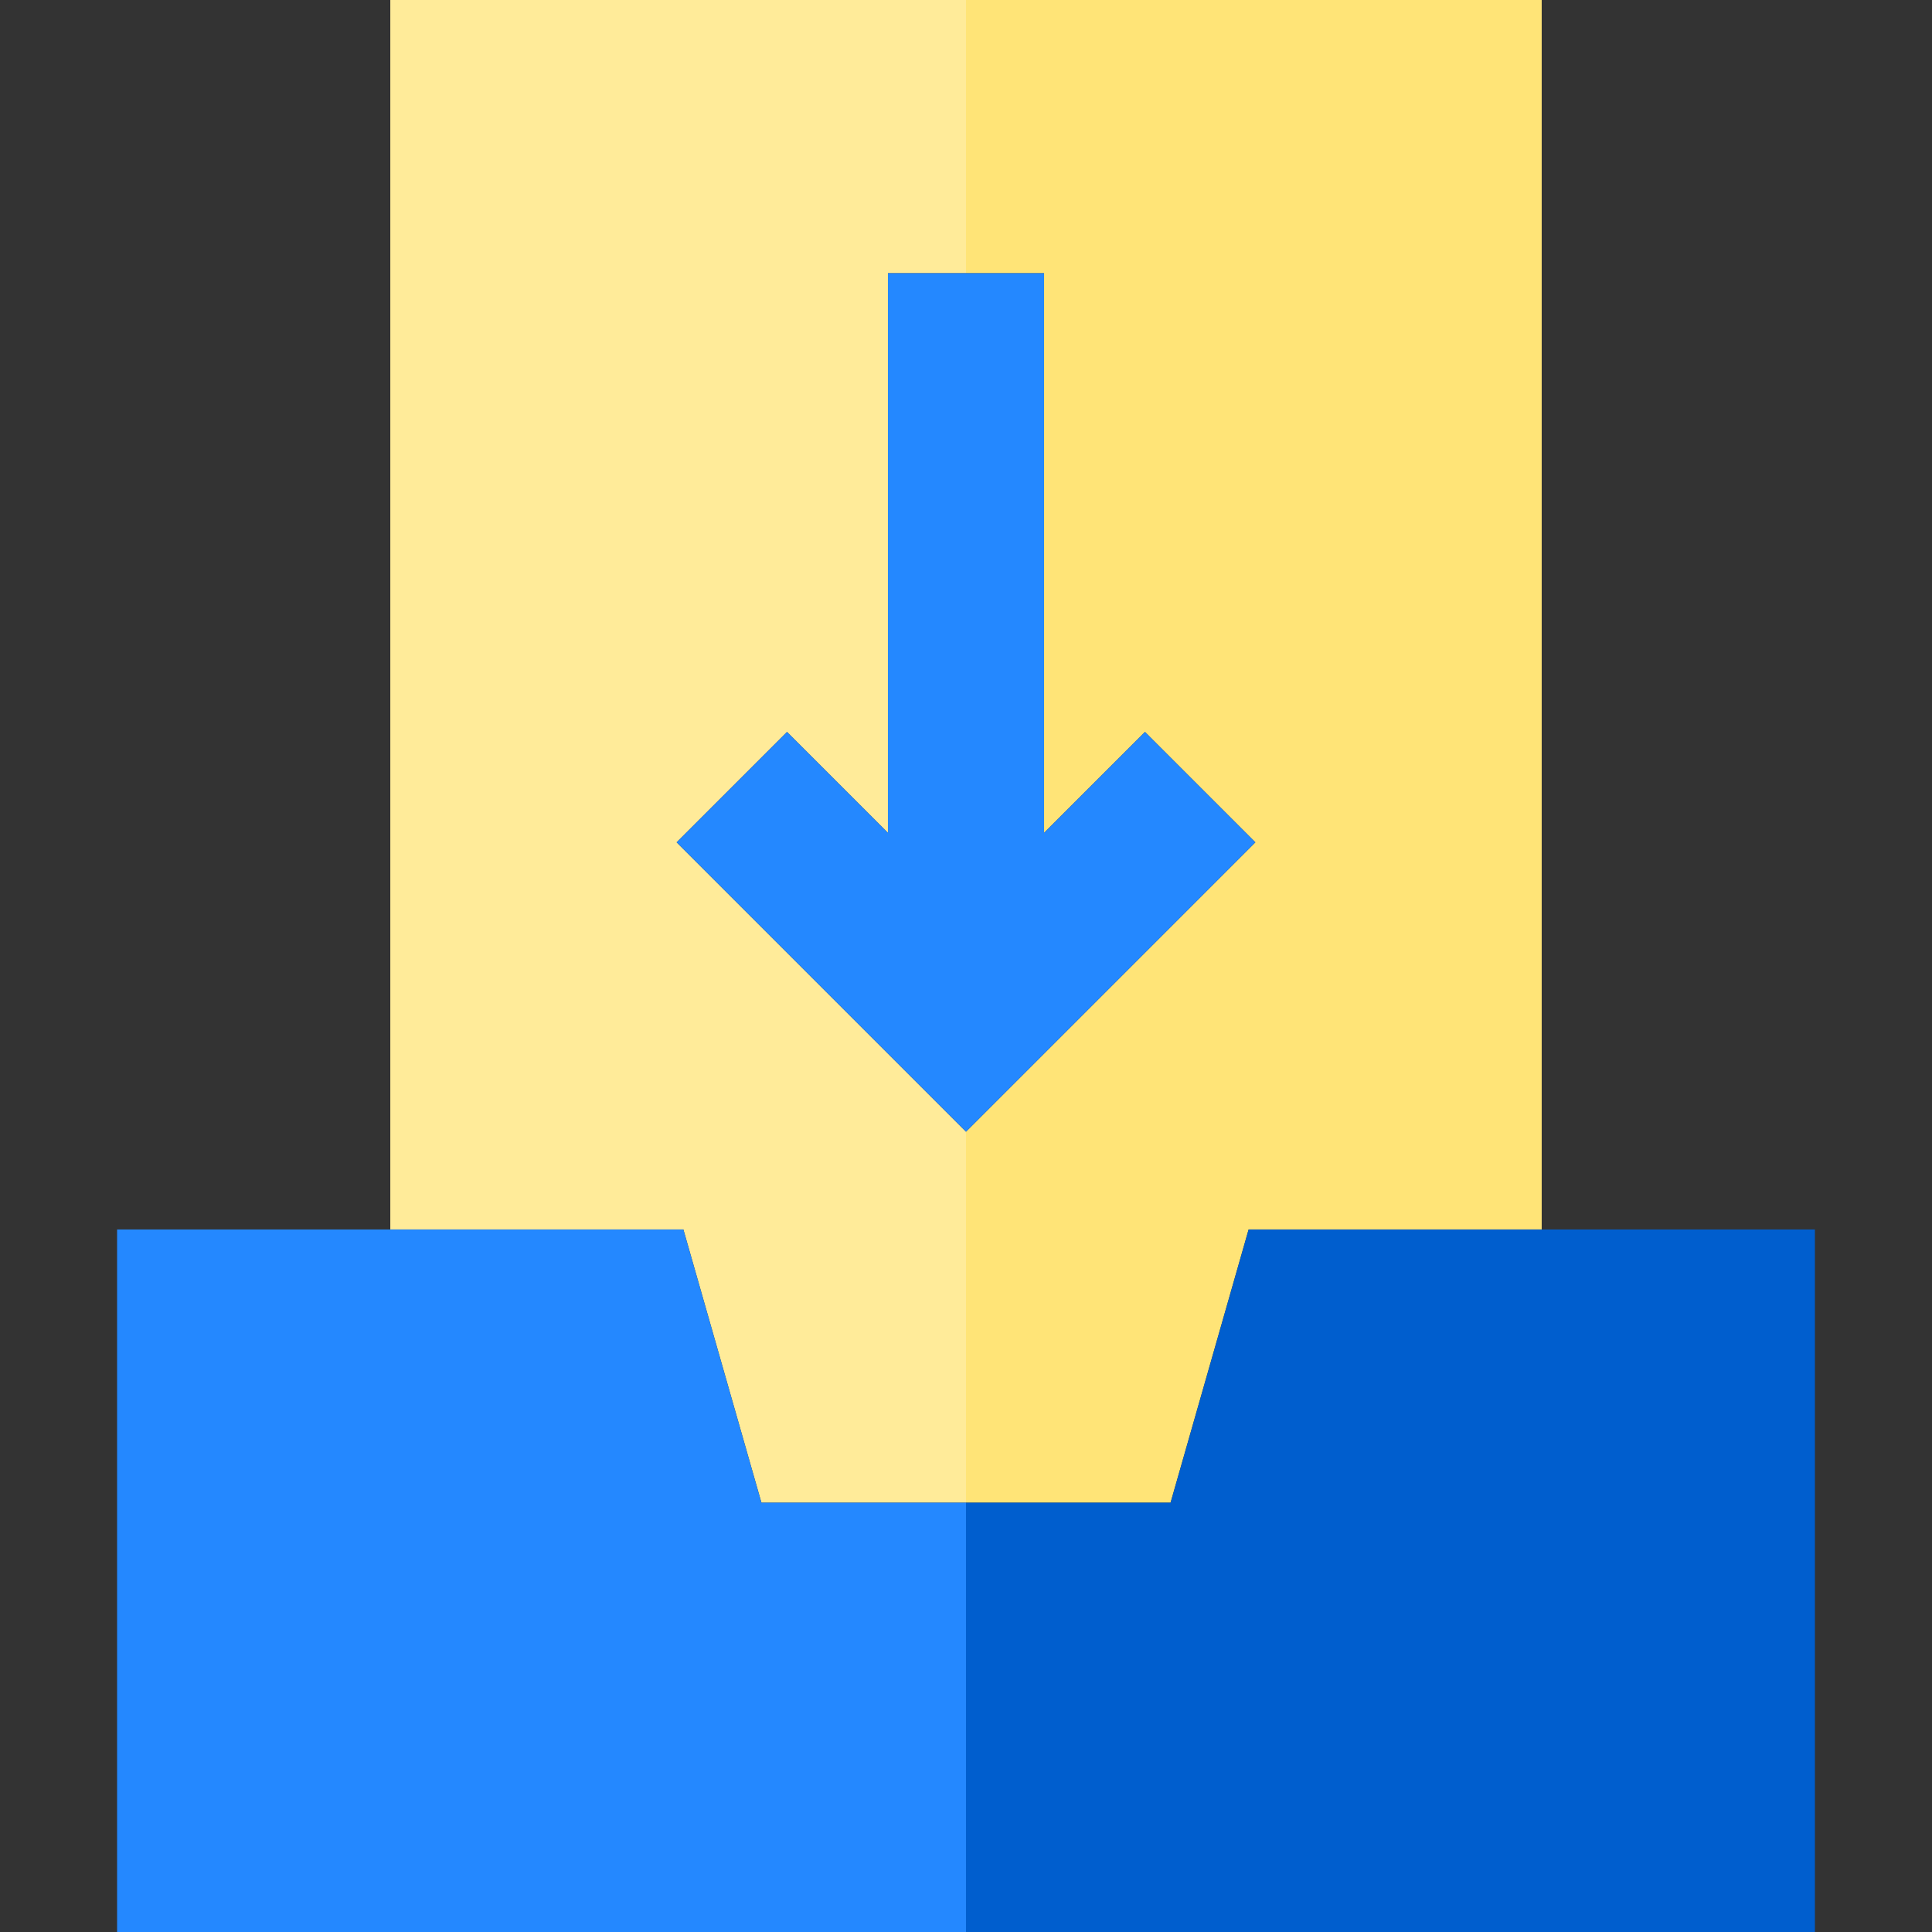
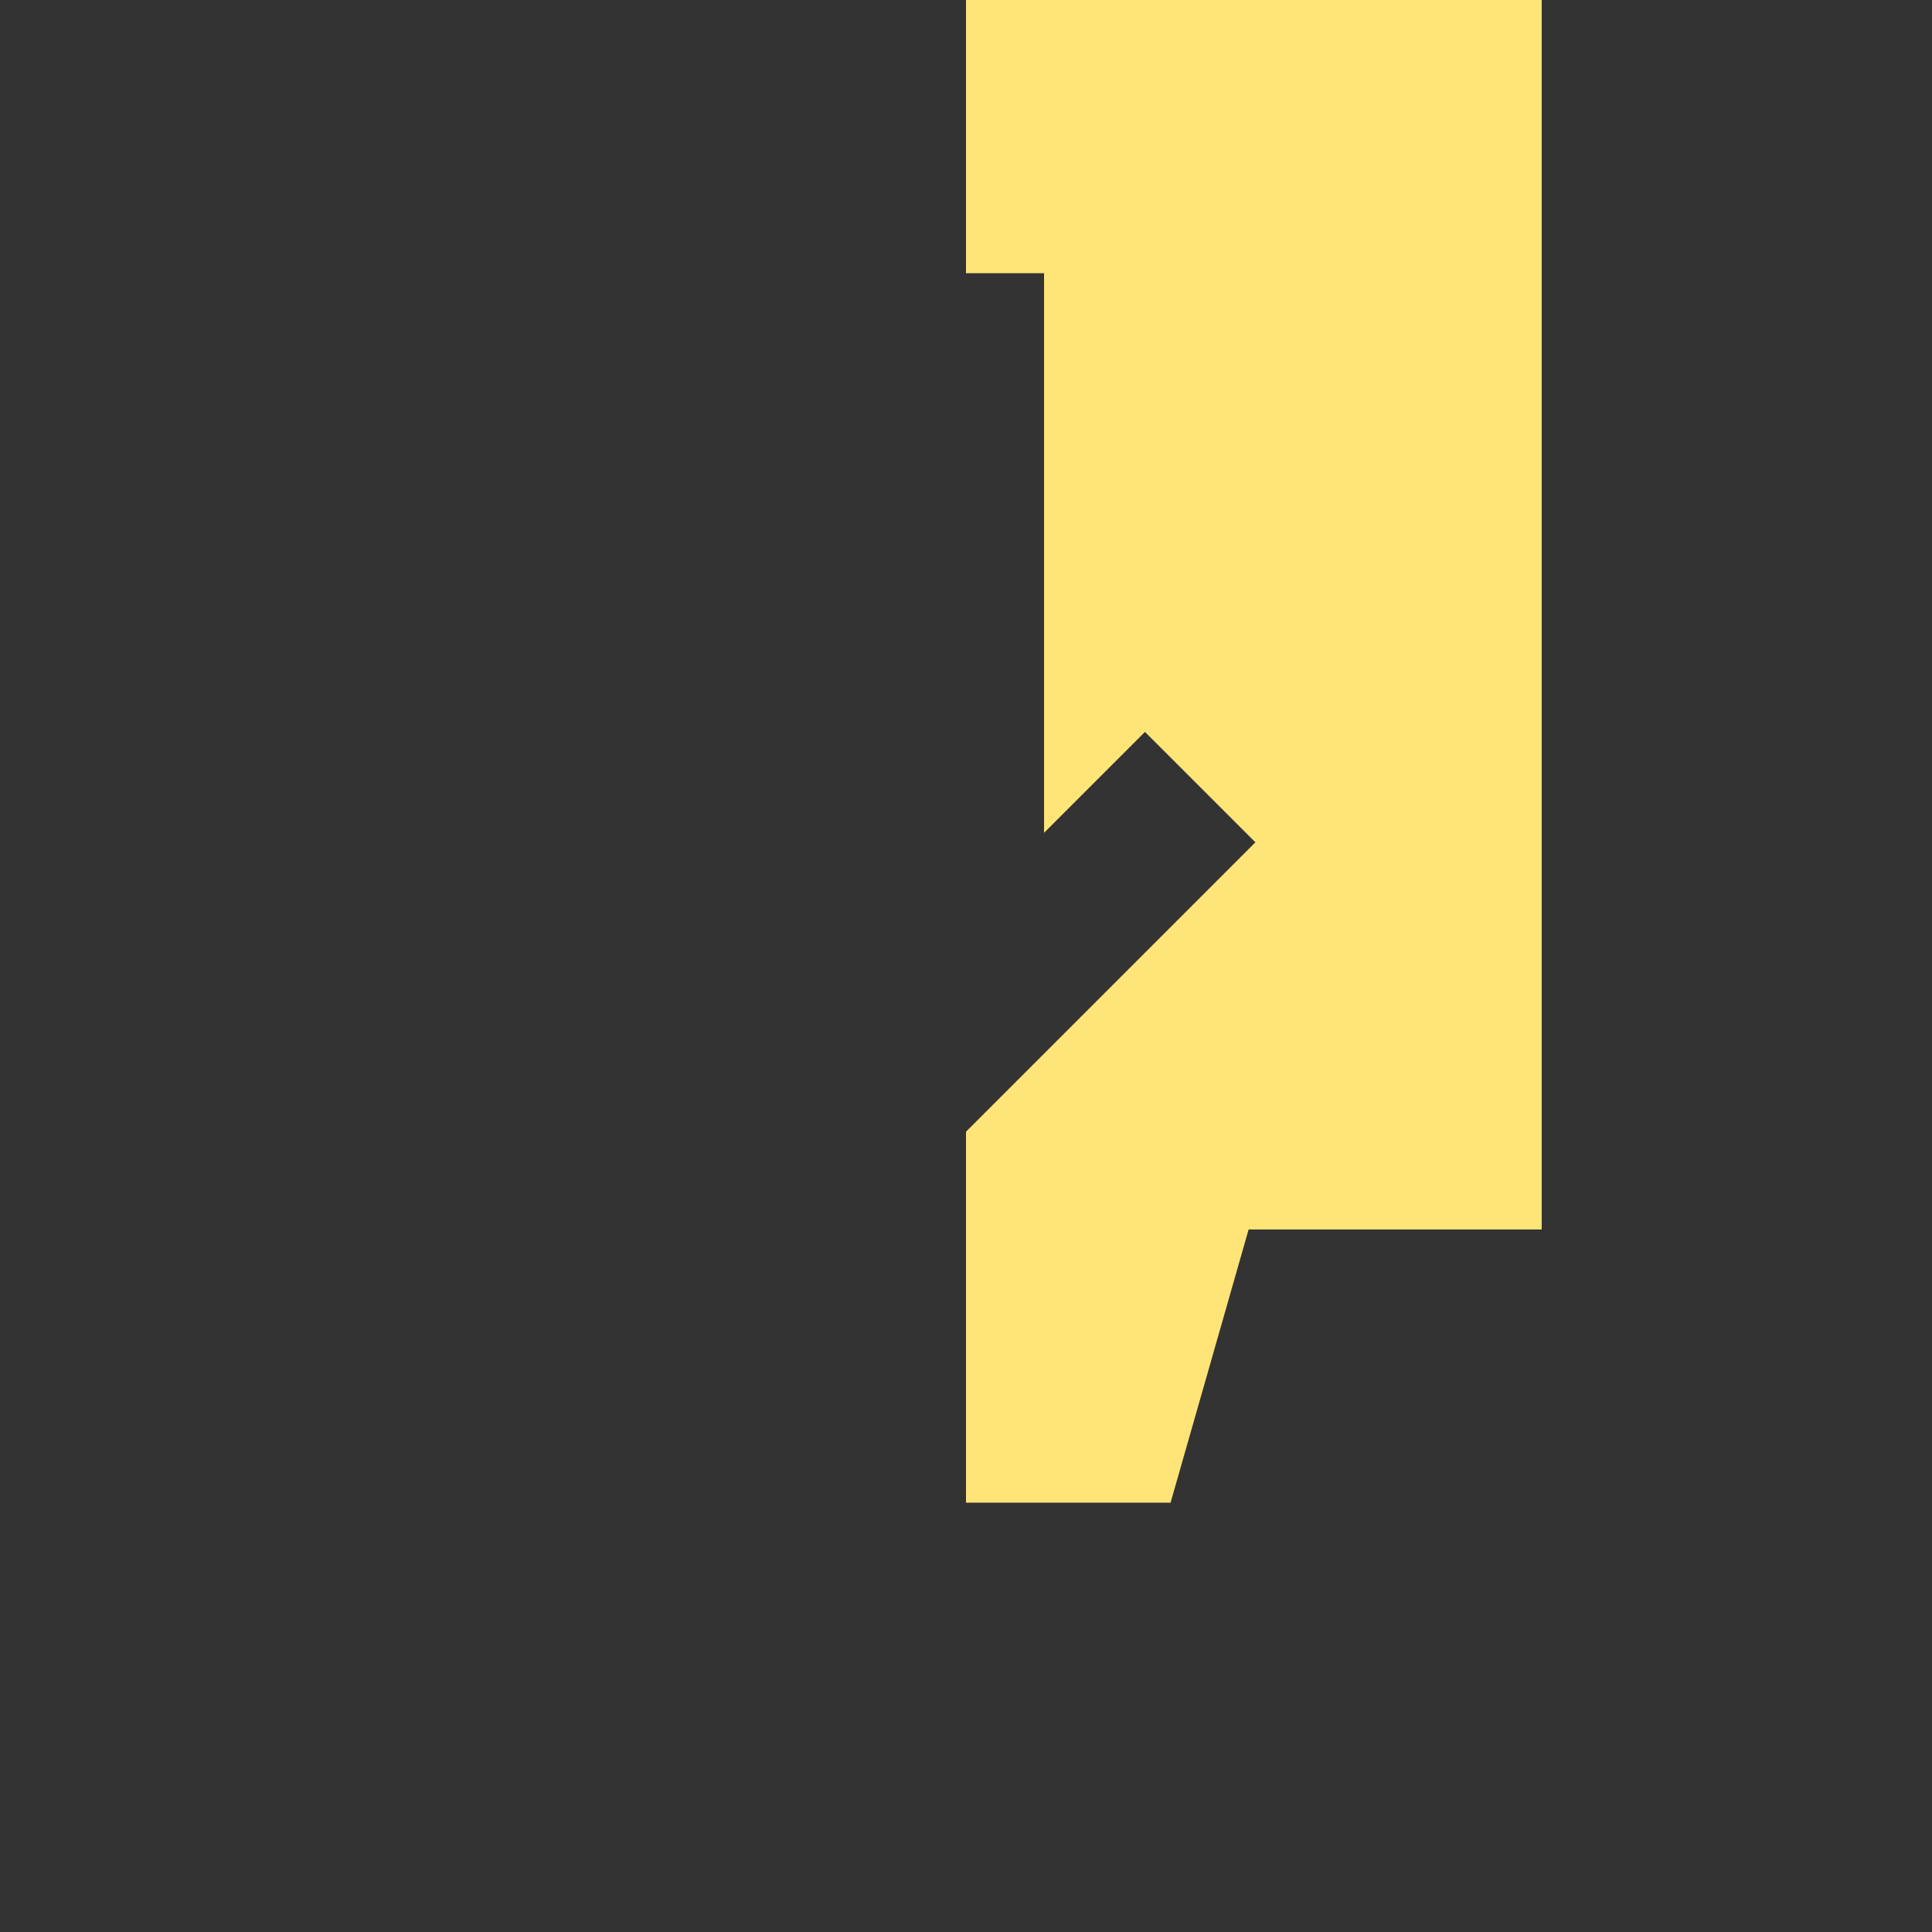
<svg xmlns="http://www.w3.org/2000/svg" height="800px" width="800px" version="1.1" id="Layer_1" viewBox="0 0 495 495" xml:space="preserve">
  <rect x="0" y="0" width="495" height="495" fill="#333333" stroke="none" />
  <g>
-     <polygon style="fill:#FFEB99;" points="195.086,385 247.5,385 247.5,289.952 173.358,215.811 201.642,187.525 227.5,213.384    227.5,70 247.5,70 247.5,0 100,0 100,315 175.086,315  " />
    <polygon style="fill:#FFE477;" points="267.5,70 267.5,213.383 293.357,187.525 321.643,215.809 247.5,289.952 247.5,385    299.914,385 319.914,315 395,315 395,0 247.5,0 247.5,70  " />
-     <polygon style="fill:#2488FF;" points="247.5,385 195.086,385 175.086,315 30,315 30,495 247.5,495  " />
-     <polygon style="fill:#005ECE;" points="319.914,315 299.914,385 247.5,385 247.5,495 465,495 465,315  " />
-     <polygon style="fill:#2488FF;" points="293.357,187.525 267.5,213.383 267.5,70 227.5,70 227.5,213.384 201.642,187.525    173.358,215.811 247.5,289.952 321.643,215.809  " />
  </g>
</svg>